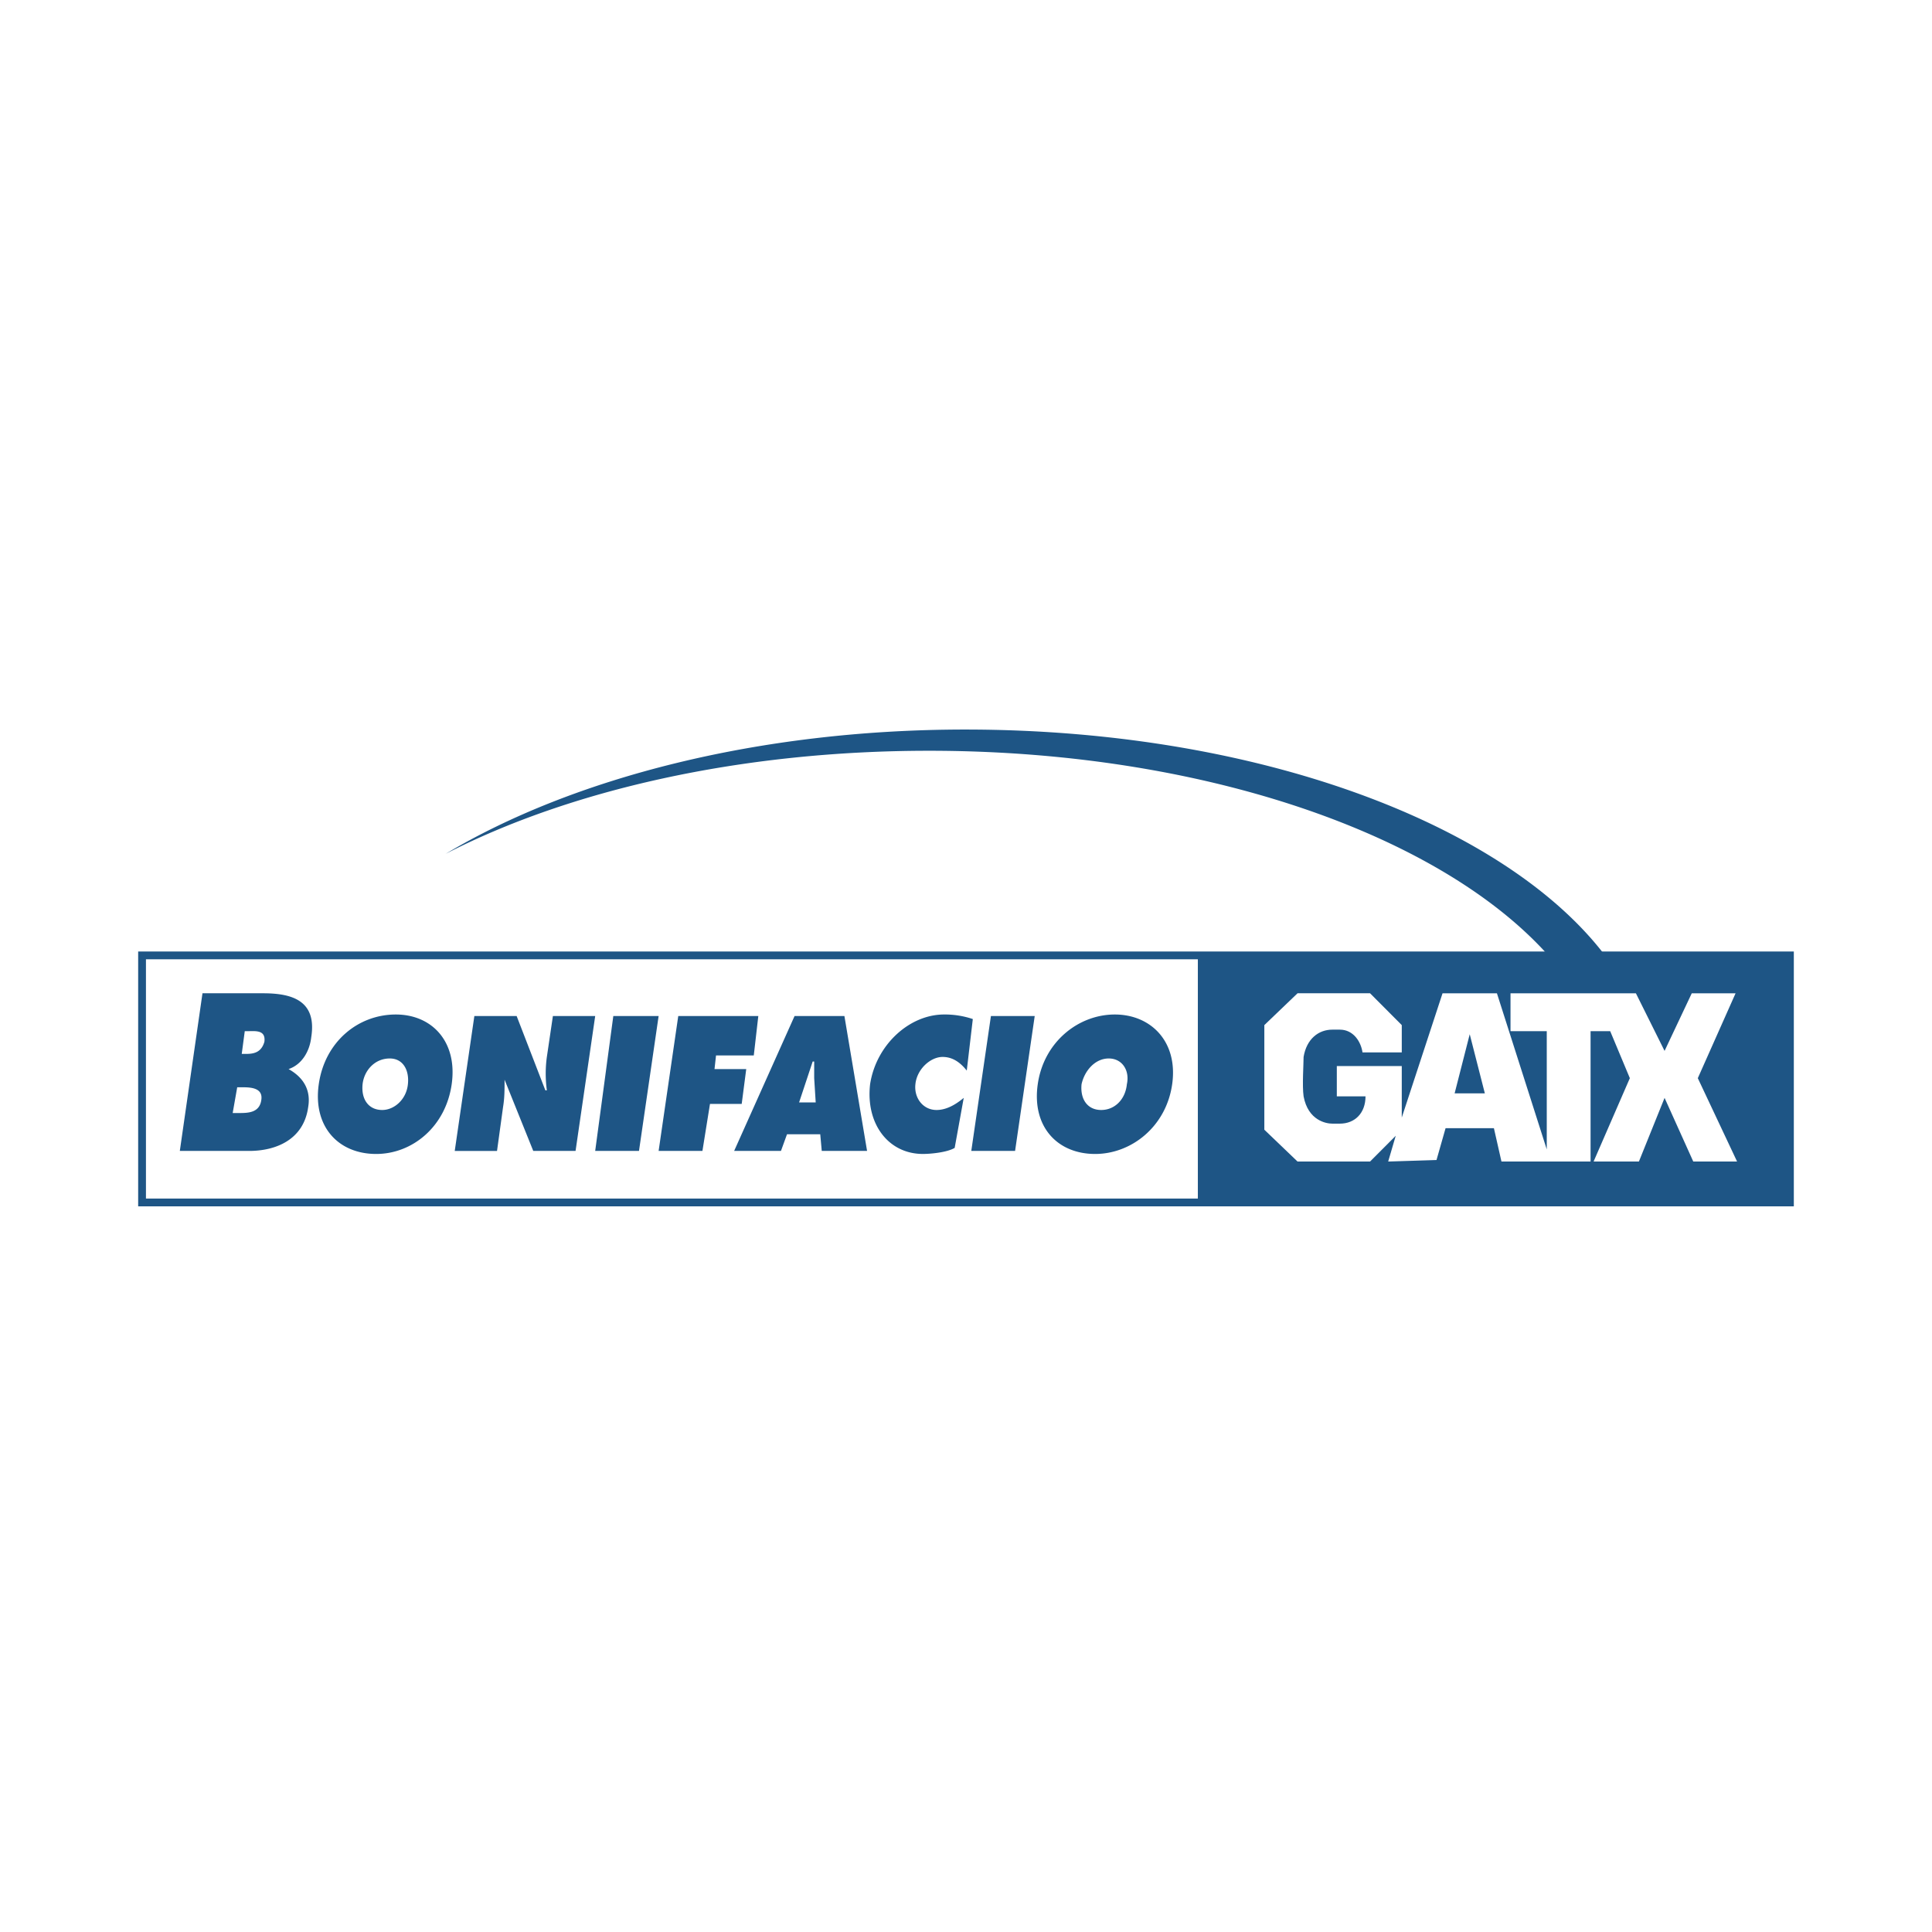
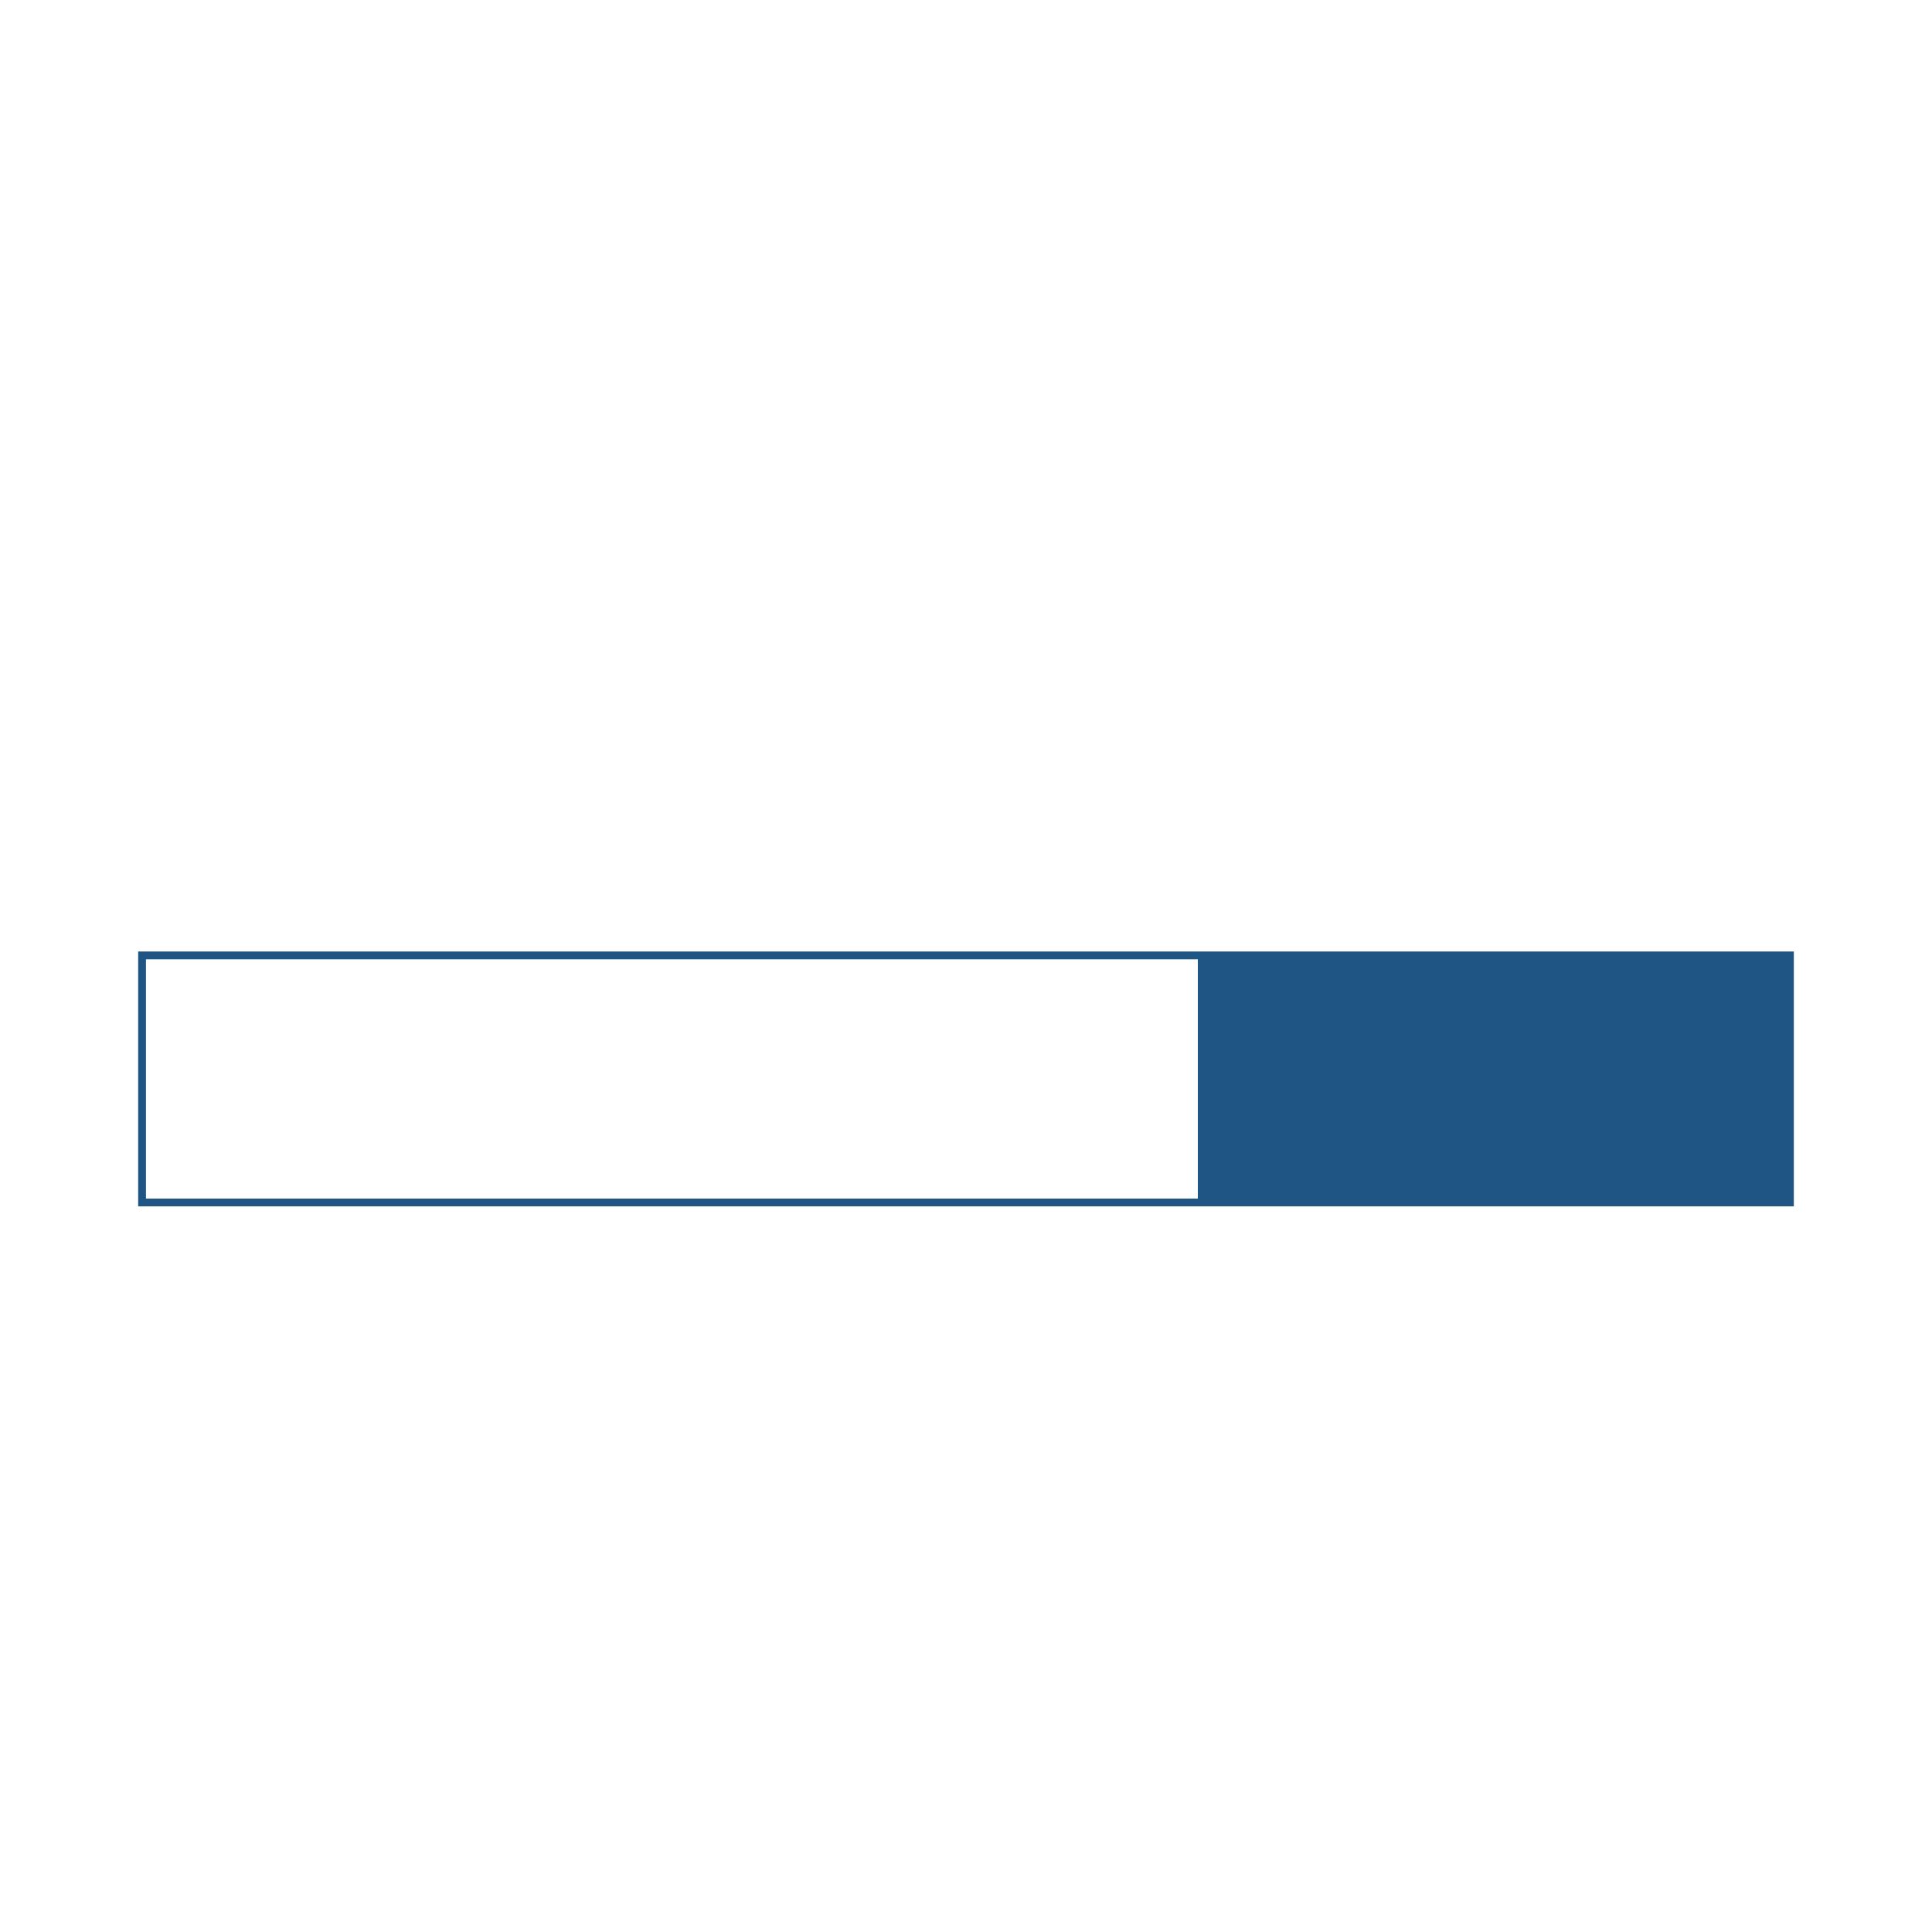
<svg xmlns="http://www.w3.org/2000/svg" width="2500" height="2500" viewBox="0 0 192.756 192.756">
-   <path fill-rule="evenodd" clip-rule="evenodd" fill="#fff" d="M0 0h192.756v192.756H0V0z" />
  <path fill="none" stroke="#1e5585" stroke-width=".777" stroke-miterlimit="2.613" d="M14.173 95.32h164.409v24.649H14.173V95.32z" />
  <path fill-rule="evenodd" clip-rule="evenodd" fill="#1e5585" d="M119.51 95.32h59.072v24.649H119.51V95.32z" />
-   <path d="M149.348 99.1l4.973 15.576v-11.795h-3.617V99.1h12.51l2.861 5.748 2.713-5.748h4.371l-3.768 8.469 3.918 8.318h-4.371l-2.863-6.352-2.561 6.352h-4.521l3.617-8.318-1.959-4.688h-1.959v13.006h-8.891l-.754-3.328h-4.822l-.904 3.176-4.822.152.754-2.57-2.562 2.57h-7.234l-3.314-3.176v-10.436l3.314-3.176h7.234l3.164 3.176v2.723h-3.918c-.15-1.059-.904-2.27-2.26-2.27h-.754c-1.355 0-2.562.908-2.863 2.723 0 .756-.15 2.873 0 3.932.451 2.42 2.26 2.723 2.863 2.723h.754c1.506 0 2.561-1.059 2.561-2.723h-2.863v-3.023h6.48v5.141l4.068-12.4h5.425V99.1zm-2.713 4.084l-1.506 5.898h3.014l-1.508-5.898z" fill-rule="evenodd" clip-rule="evenodd" fill="#fff" />
-   <path d="M24.119 105.148l.301-2.268h.302c.753 0 1.808-.152 1.657 1.059-.301 1.059-1.055 1.209-1.808 1.209h-.452zm-6.178 9.68h6.932c2.562 0 5.425-1.059 5.877-4.387.302-1.814-.603-3.023-1.959-3.779 1.356-.455 2.11-1.814 2.261-3.176.603-3.781-2.11-4.387-4.822-4.387h-6.028l-2.261 15.729zm5.726-6.351h.452c.753 0 2.11 0 1.959 1.209-.15 1.361-1.356 1.361-2.26 1.361h-.603l.452-2.57zM38.887 105.604c1.356 0 1.959 1.209 1.809 2.57-.15 1.512-1.356 2.57-2.562 2.57-1.356 0-2.11-1.059-1.959-2.57.151-1.362 1.205-2.57 2.712-2.57zm.603-4.387c-3.767 0-7.083 2.723-7.686 6.957s1.959 6.957 5.726 6.957c3.617 0 6.933-2.723 7.535-6.957s-1.958-6.957-5.575-6.957zM47.327 101.369h4.219l2.863 7.41h.151a12.281 12.281 0 0 1 0-3.328l.603-4.082h4.22l-1.959 13.459h-4.22l-2.863-7.107c0 1.059 0 1.814-.15 2.721l-.603 4.387h-4.219l1.958-13.46zM61.19 101.369h4.521l-1.959 13.459h-4.37l1.808-13.459zM67.67 101.369h7.987l-.452 3.932h-3.767l-.151 1.361h3.165L74 110.139h-3.165l-.753 4.689h-4.371l1.959-13.459zM79.726 109.988l1.356-4.082h.15v1.662l.151 2.42h-1.657zm-1.205 3.176h3.315l.151 1.664h4.521l-2.261-13.459h-4.973l-6.028 13.459h4.671l.604-1.664zM96.454 106.812c-.603-.756-1.356-1.361-2.411-1.361-1.206 0-2.562 1.211-2.713 2.723-.15 1.361.754 2.57 2.11 2.57.904 0 1.808-.453 2.712-1.209l-.904 4.99c-.753.453-2.411.605-3.164.605-3.466 0-5.727-3.025-5.274-6.957.603-3.932 3.918-6.957 7.384-6.957a8.74 8.74 0 0 1 2.864.455l-.604 5.141zM98.865 101.369h4.369l-1.959 13.459h-4.369l1.959-13.459zM110.619 105.604c1.355 0 2.109 1.209 1.809 2.57-.15 1.512-1.205 2.57-2.562 2.57-1.355 0-2.109-1.059-1.959-2.57.3-1.362 1.355-2.57 2.712-2.57zm.604-4.387c-3.617 0-7.084 2.723-7.686 6.957-.604 4.234 1.959 6.957 5.725 6.957 3.617 0 7.084-2.723 7.686-6.957.603-4.235-2.11-6.957-5.725-6.957zM155.979 97.135h5.426c-9.043-14.064-34.66-24.348-65.102-24.348-20.646 0-39.181 4.839-51.839 12.4 12.357-6.352 29.386-10.283 48.223-10.283 28.782 0 53.346 9.225 63.292 22.231z" fill-rule="evenodd" clip-rule="evenodd" fill="#1e5585" />
</svg>